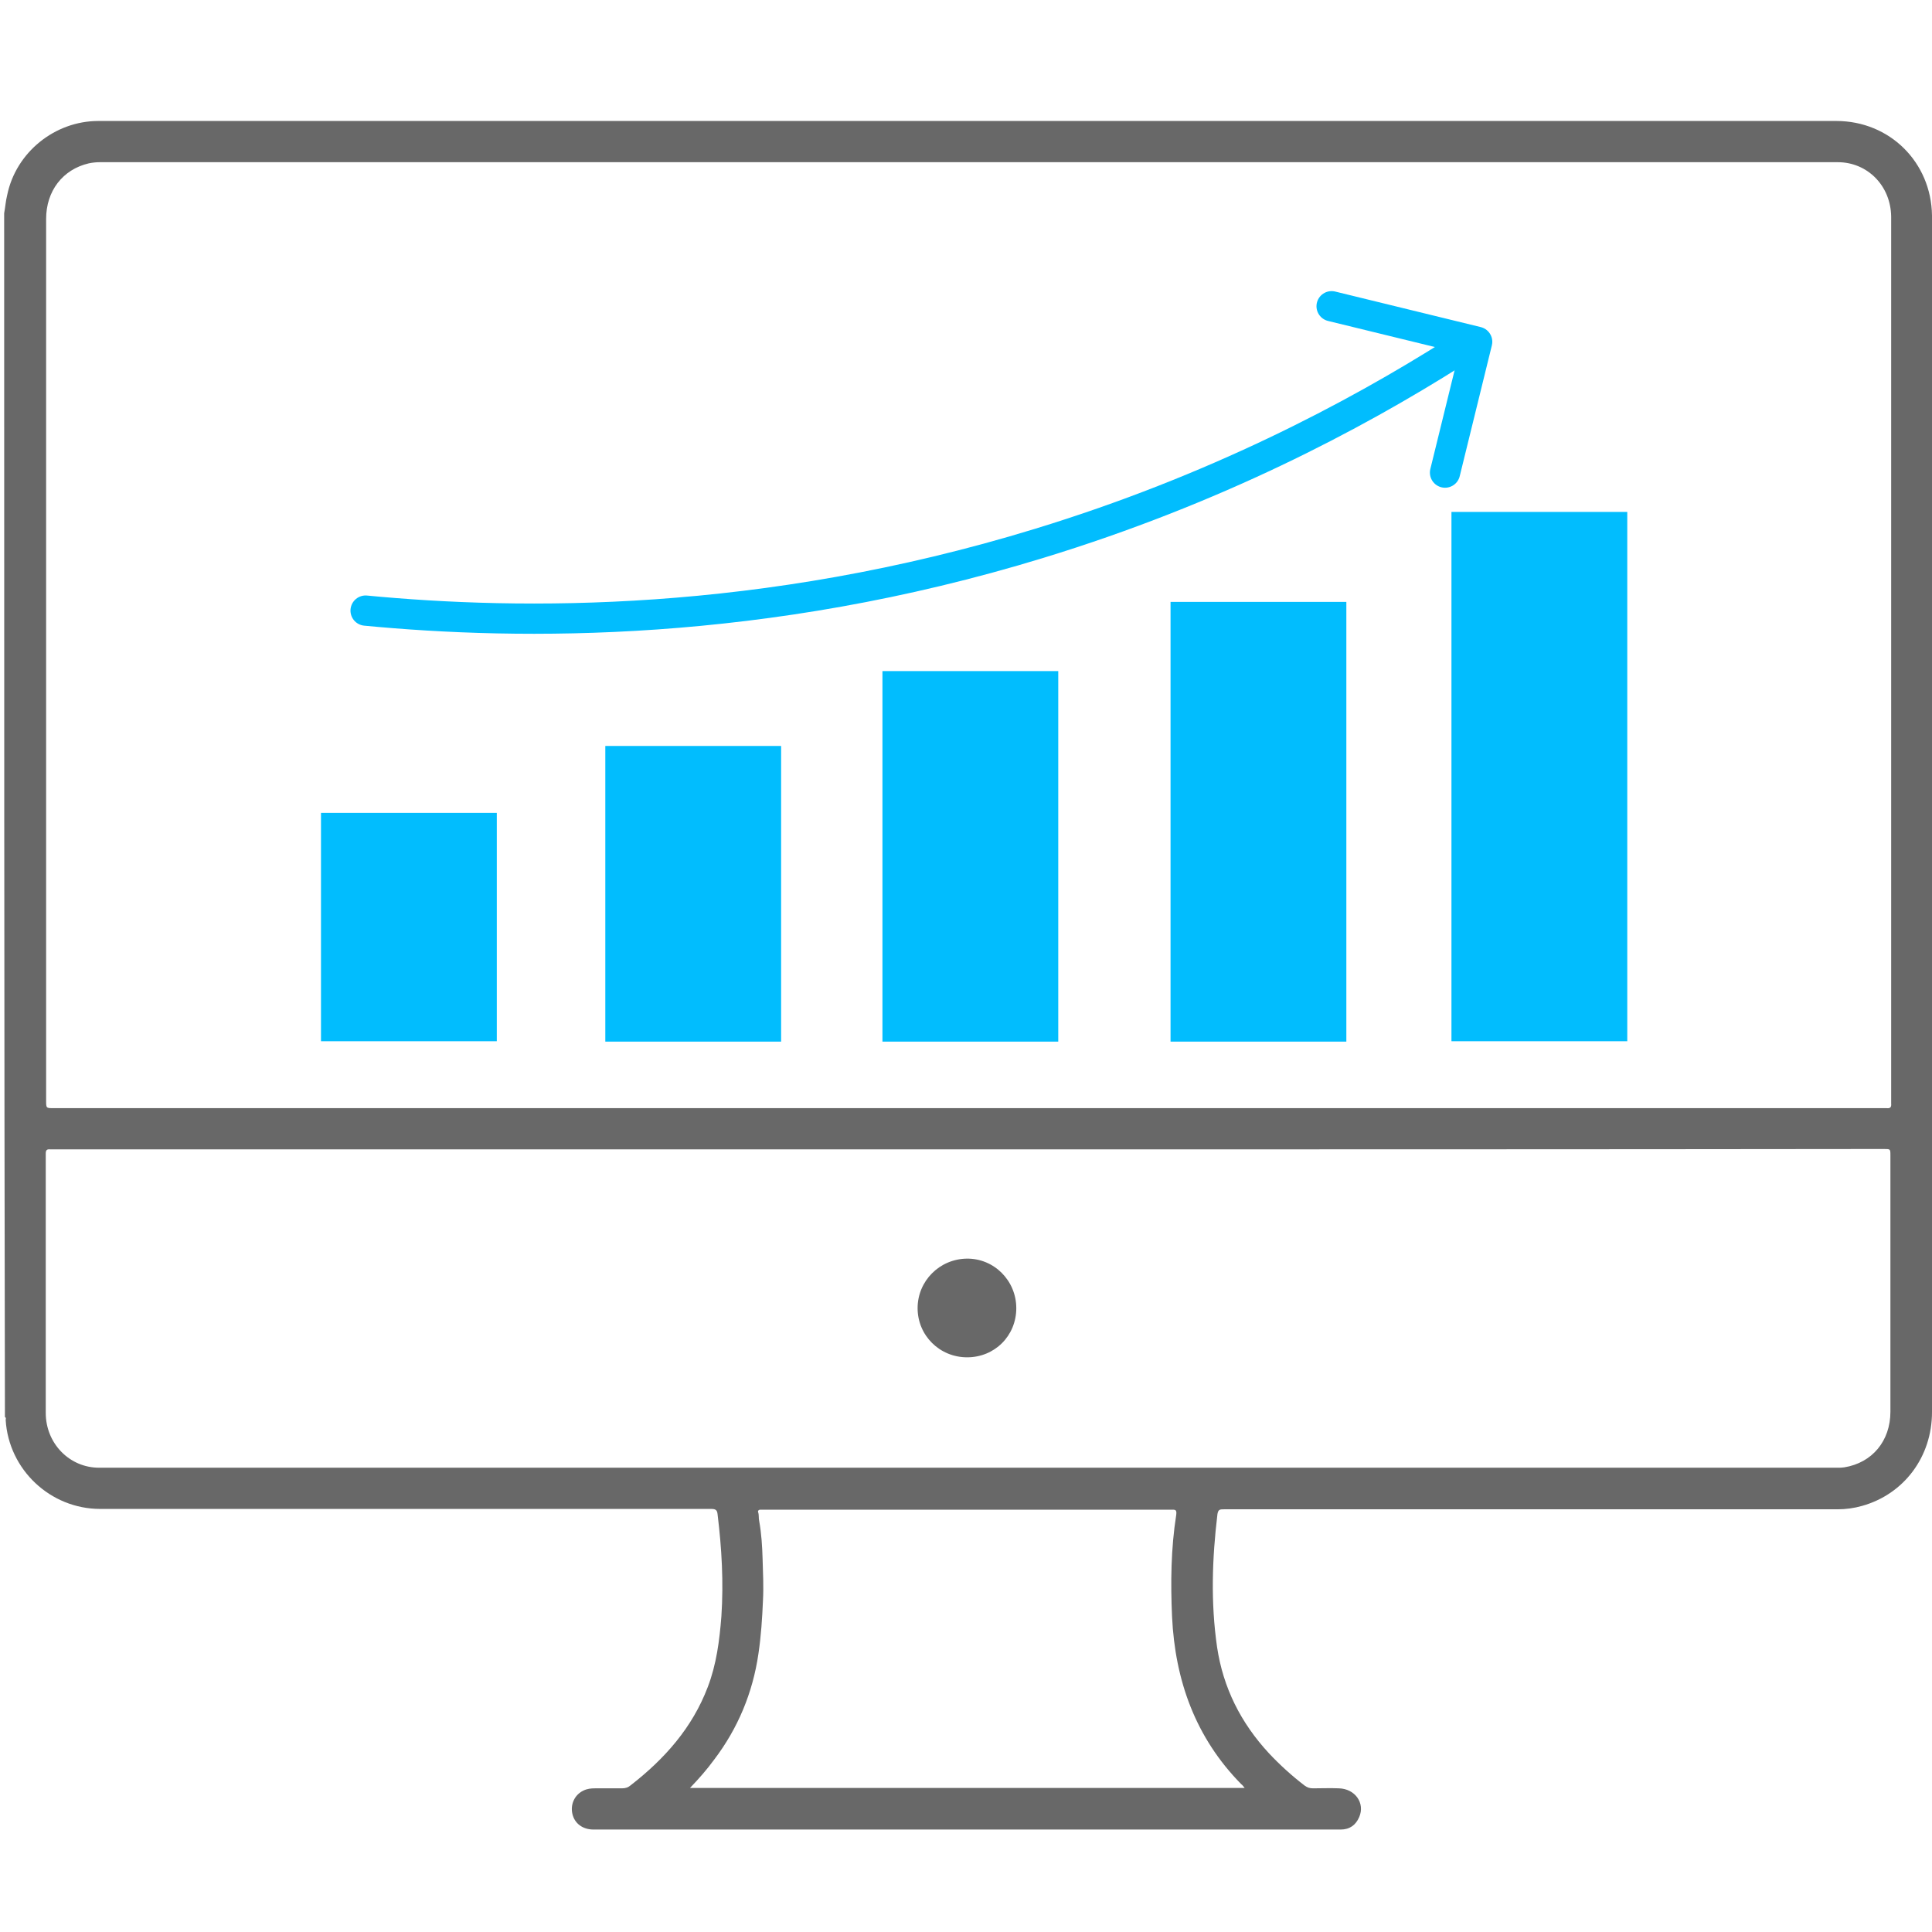
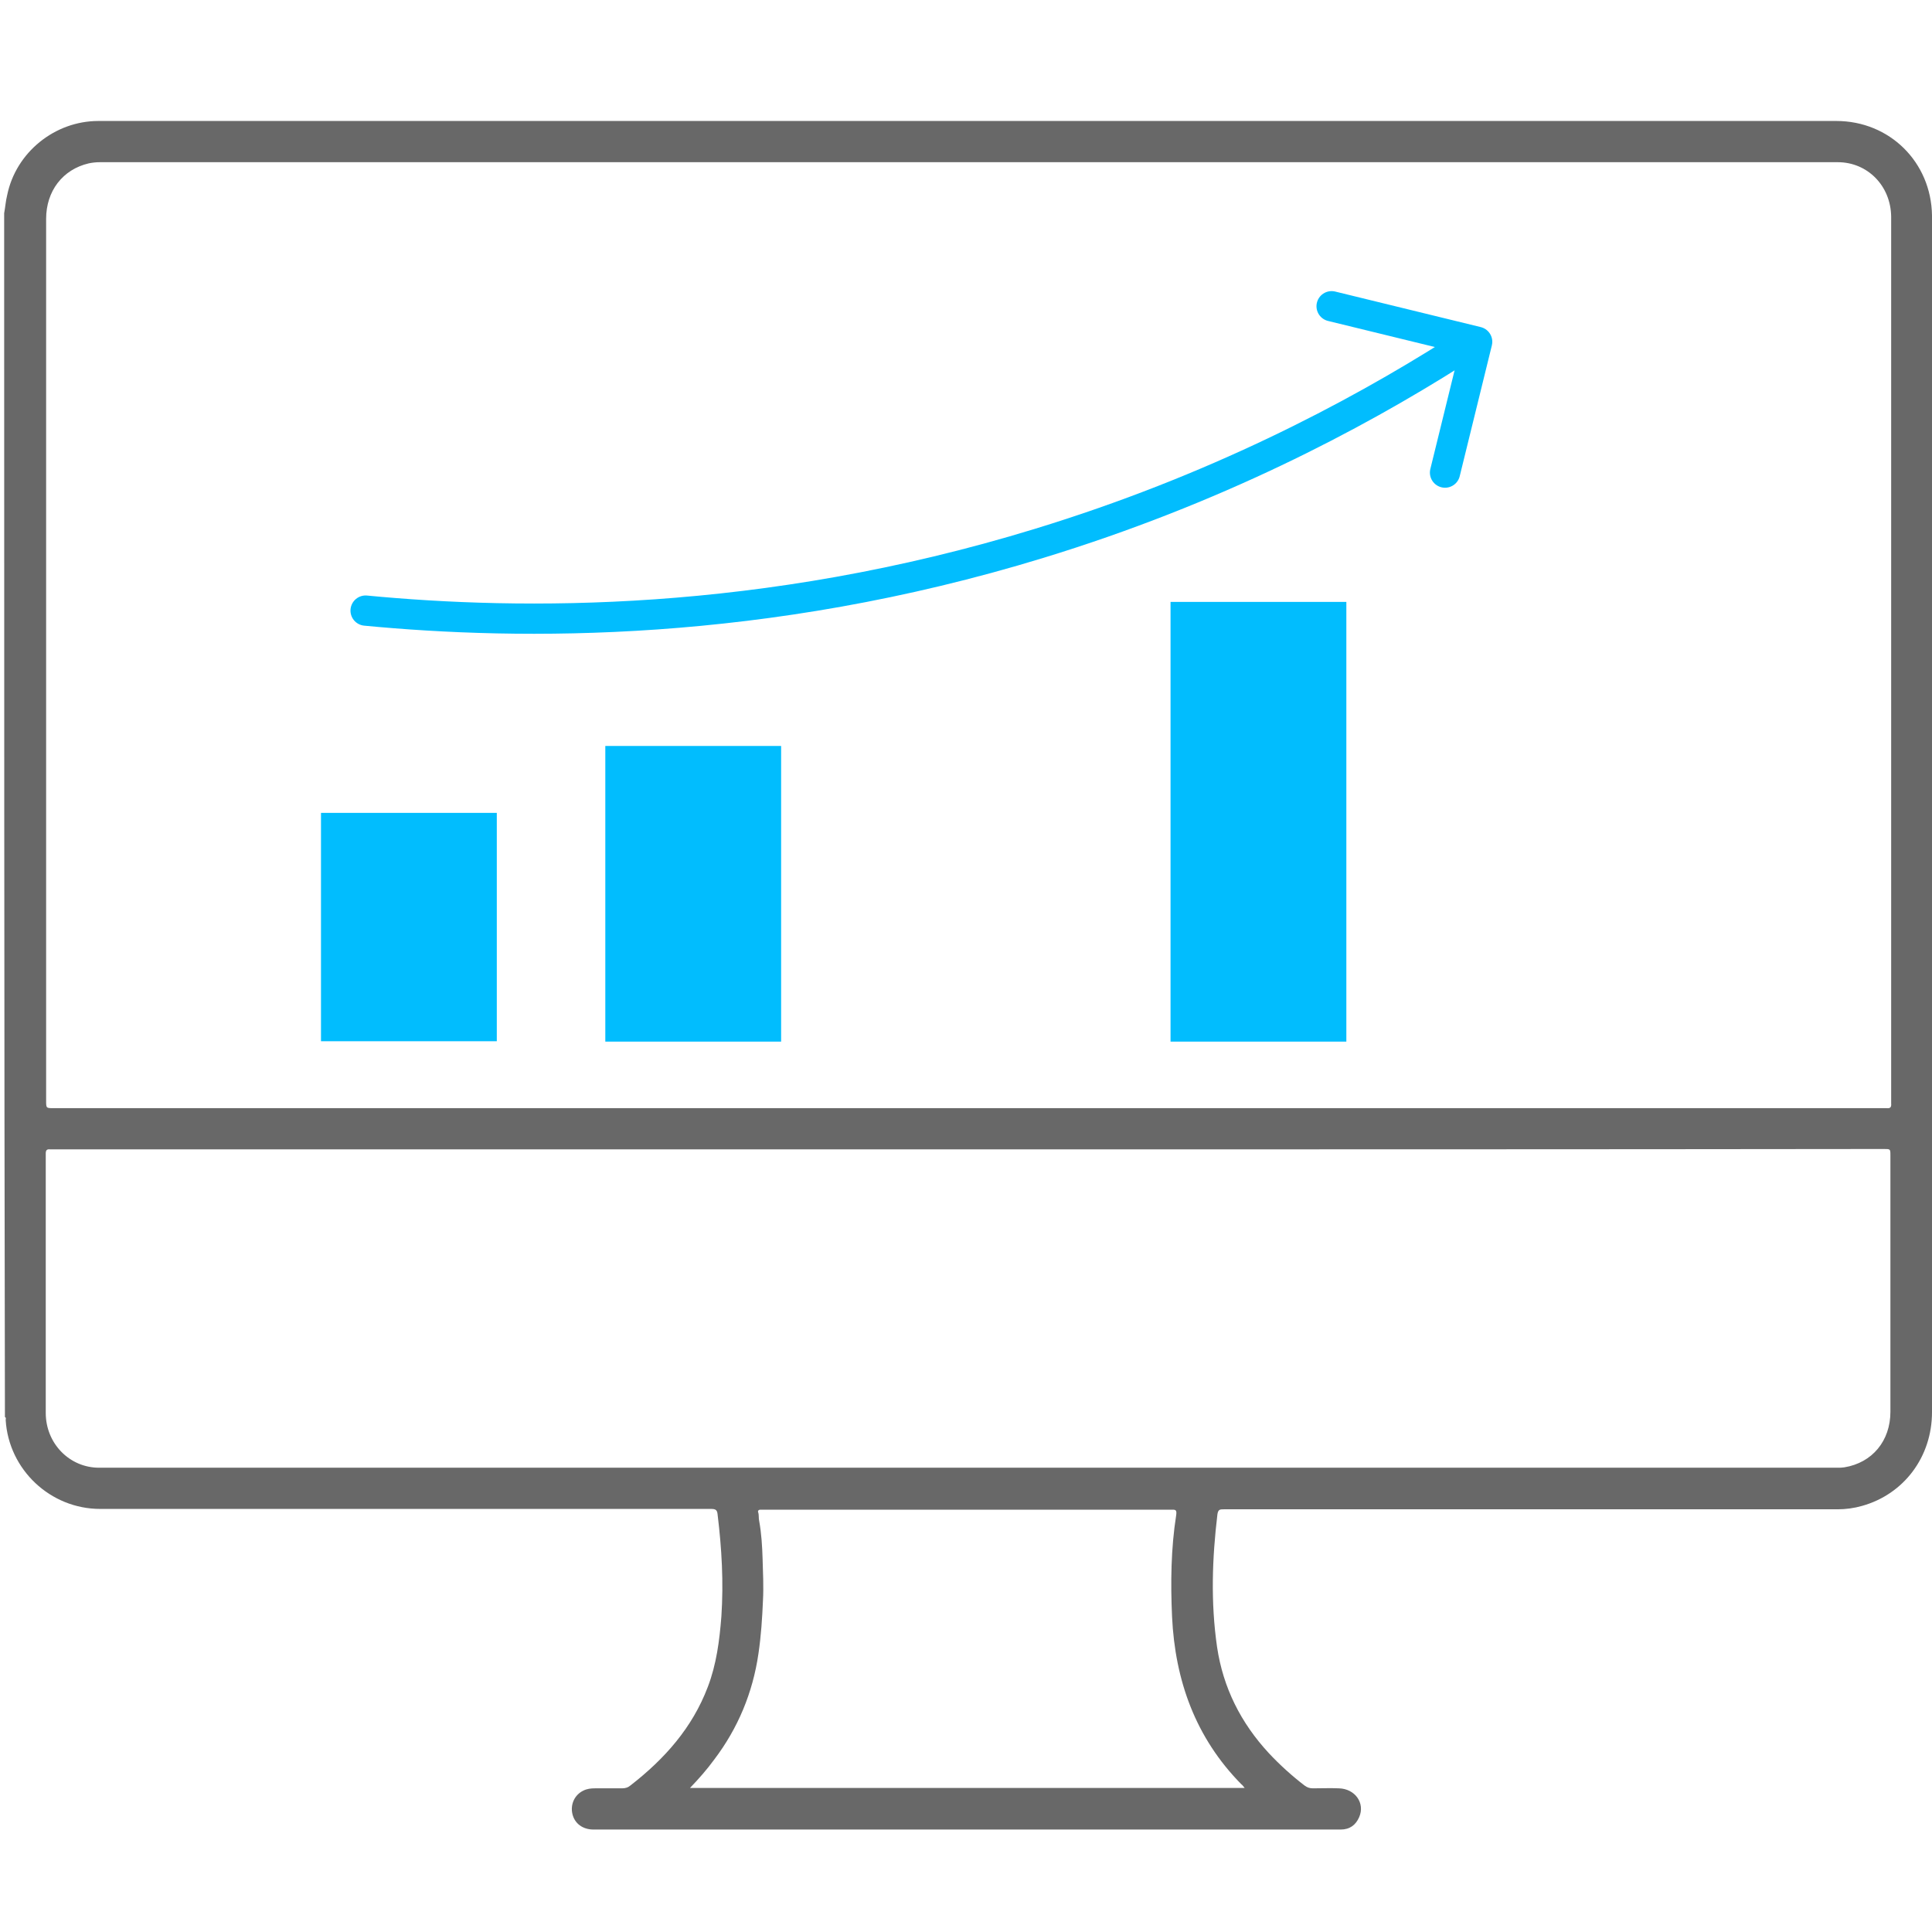
<svg xmlns="http://www.w3.org/2000/svg" version="1.1" id="Capa_1" x="0px" y="0px" viewBox="0 0 511 511" style="enable-background:new 0 0 511 511;" xml:space="preserve">
  <style type="text/css">
	.st0{fill:#686868;}
	.st1{fill:#01BDFE;}
	.st2{fill:none;stroke:#01BDFE;stroke-width:8;stroke-linecap:round;stroke-linejoin:round;stroke-miterlimit:10;}
</style>
  <g>
    <path class="st0" d="M1.1,56.4c0.3-1.6,0.4-3.2,0.8-4.8C4.2,40.3,14.5,32,26,32c153.2,0,306.5,0,459.7,0c14.1,0,25.1,10.9,25.3,25   c0,0.2,0,0.3,0,0.5c0,105.3,0,210.7,0,316c0,11.8-7.4,21.7-18.5,24.8c-2.1,0.6-4.3,0.9-6.5,0.9c-54.1,0-108.2,0-162.3,0   c-1,0-1.5,0-1.7,1.3c-1.4,11.7-1.8,23.3-0.1,35.1c1.6,10.8,6.3,20.1,13.7,28.1c2.9,3.1,6.1,6,9.5,8.6c0.7,0.5,1.3,0.7,2.2,0.7   c2.3,0,4.5-0.1,6.8,0c4.3,0.1,7,3.9,5.4,7.6c-0.9,2.1-2.5,3.3-4.9,3.3c-0.2,0-0.3,0-0.5,0c-65.7,0-131.4,0-197.1,0   c-2.9,0-5-1.6-5.6-4.1c-0.6-2.6,0.6-5.1,2.9-6.2c1-0.5,2-0.6,3.1-0.6c2.4,0,4.7,0,7.1,0c0.9,0,1.6-0.2,2.3-0.8   c9-7,16.3-15.2,20.4-26c2.3-6,3.1-12.3,3.6-18.7c0.6-9,0.1-17.9-1-26.9c-0.1-1.2-0.5-1.5-1.7-1.5c-53.9,0-107.7,0-161.6,0   c-13.2,0-24.2-10.4-25-23.5c0-0.3,0.2-0.6-0.2-0.8C1.1,268.7,1.1,162.6,1.1,56.4z M256.1,293.1c80.6,0,161.1,0,241.7,0   c0.4,0,0.8,0,1.2,0c0.9,0.1,1.3-0.2,1.2-1.2c0-0.3,0-0.6,0-0.9c0-77.6,0-155.2,0-232.8c0-0.3,0-0.6,0-0.9   c-0.1-8.2-6.3-14.4-14.1-14.4c-153.2,0-306.5,0-459.7,0c-1,0-1.9,0.1-2.9,0.3c-6.9,1.6-11.3,7.3-11.3,14.7c0,77.7,0,155.5,0,233.2   c0,2,0,2,2,2C94.8,293.1,175.4,293.1,256.1,293.1z M256.2,304c-80.7,0-161.3,0-242,0c-0.3,0-0.6,0-0.9,0c-0.9-0.1-1.2,0.2-1.2,1.1   c0,22.9,0,45.7,0,68.6c0,8.1,6.3,14.5,14.1,14.5c153.3,0,306.6,0,459.8,0c0.6,0,1.2,0,1.8-0.1c7.4-1.2,12.2-7,12.2-14.7   c0-22.6,0-45.2,0-67.8c0-1.7,0-1.7-1.7-1.7C417.6,304,336.9,304,256.2,304z M329.2,472.9c-0.4-0.5-0.6-0.8-0.9-1   c-12.1-12.3-17.5-27.4-18.3-44.3c-0.4-9-0.3-18,1.1-26.9c0.2-1.5-0.3-1.4-1.3-1.4c-35.9,0-71.9,0-107.8,0c-0.3,0-0.6,0-0.9,0   c-0.5,0-0.7,0.4-0.6,0.6c0.3,0.8,0.1,1.6,0.3,2.4c0.6,3.3,0.8,6.7,0.9,10c0.1,3.7,0.3,7.3,0.1,11c-0.2,4.7-0.5,9.4-1.2,14.1   c-1.5,10.3-5.4,19.7-11.7,28c-1.9,2.6-4,5-6.4,7.5C231.4,472.9,280.2,472.9,329.2,472.9z" />
-     <path class="st0" d="M255.8,359c-7.3,0-13.1-5.8-13.1-13c0-7.2,5.8-13,13-13.1c7.2-0.1,13.1,5.8,13.1,13.1   C268.8,353.3,263.1,359,255.8,359z" />
    <rect x="84.9" y="215" class="st1" width="46.5" height="60.4" />
    <rect x="160.1" y="197.3" class="st1" width="46.5" height="78.2" />
-     <rect x="233.4" y="177.5" class="st1" width="46.5" height="98" />
    <rect x="309.6" y="159.2" class="st1" width="46.5" height="116.3" />
-     <rect x="383.9" y="135.4" class="st1" width="46.5" height="140" />
    <g>
      <path class="st2" d="M96.7,161.5c40.7,3.9,104.8,4.7,178.2-17.8c46.1-14.1,82.9-33.4,109.9-50.5" />
      <polyline class="st2" points="352.2,81 390.7,90.4 382.2,125   " />
    </g>
  </g>
</svg>